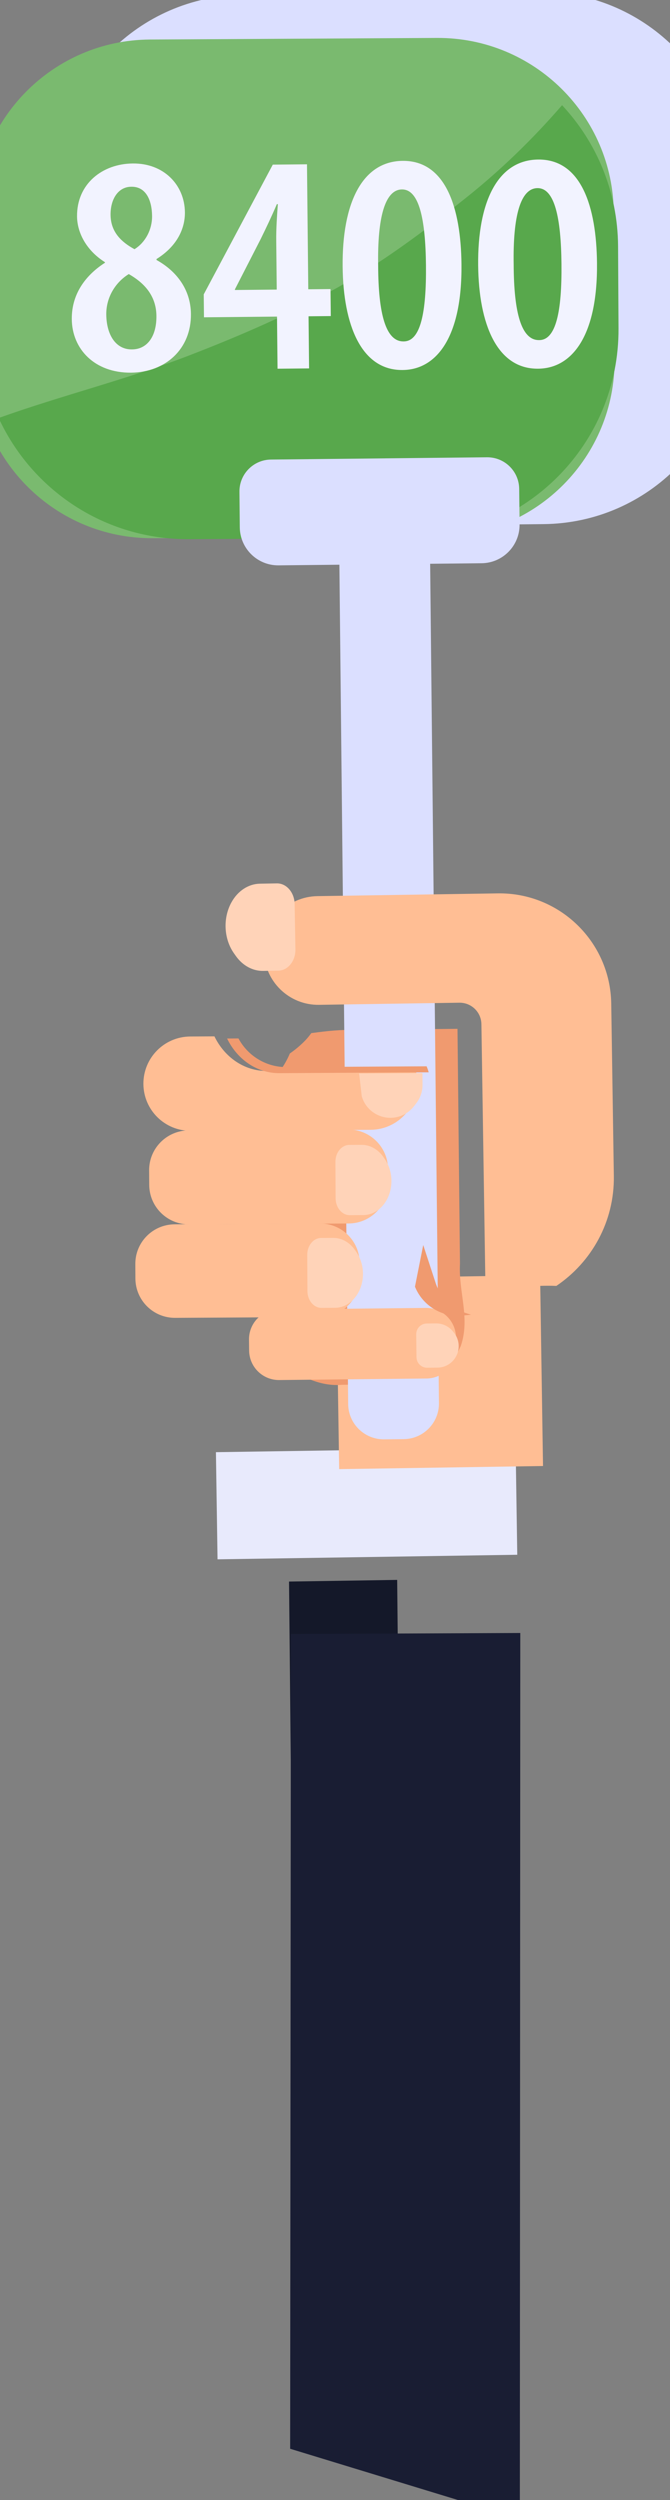
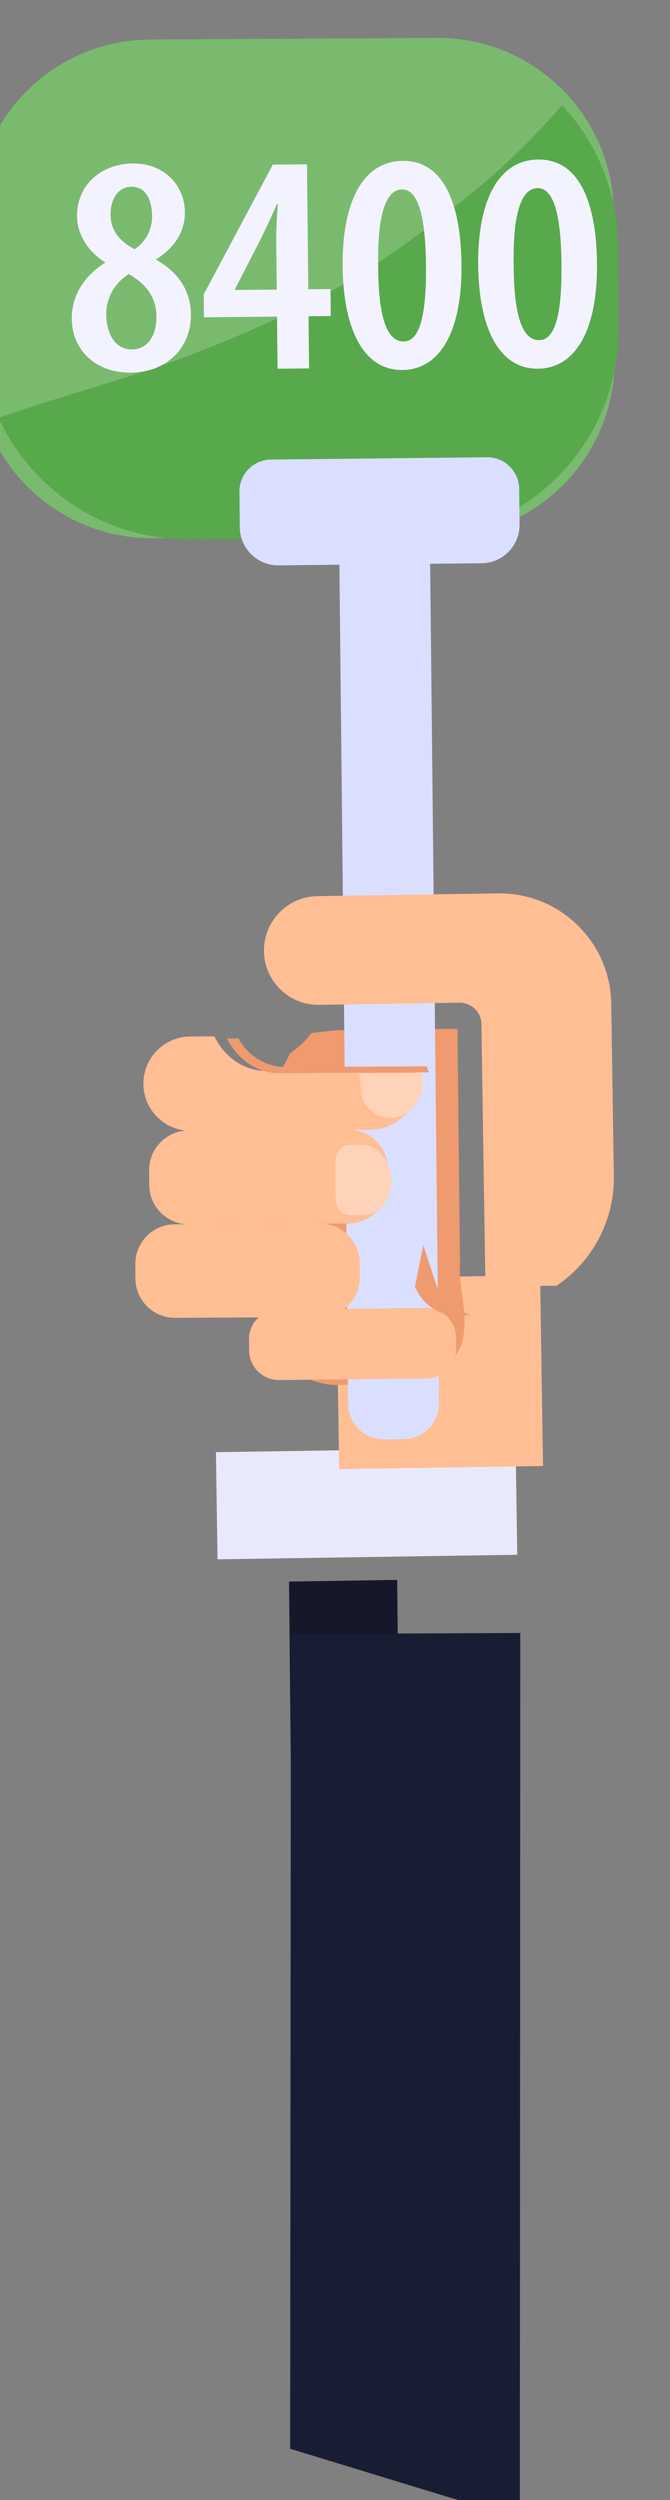
<svg xmlns="http://www.w3.org/2000/svg" width="91.371mm" height="340.5mm" version="1.1" viewBox="0 0 91.371 340.5">
  <rect x="0" y="0" width="91.371" height="340.5" fill="#808080" stroke="none" />
  <g transform="matrix(.058 .017 .017 -.058 -890.47 -12.109)">
    <path d="m15654 717.91 646.1 200.08-71.4 230.66-646.1-200.07 71.4-230.67" fill="#e8eafc" />
  </g>
  <g transform="matrix(.058 .017 .017 -.058 -890.47 -12.109)">
    <path d="m15733 1400.8 439.4 136.08 127.2-410.63-439.4-136.08-127.2 410.63" fill="#ffbe94" />
  </g>
  <g transform="matrix(.057 .017 .017 -.057 -890.47 -12.109)">
    <path d="m15756 1712.9c6.4 11.69 11 23.18 14 34.46 14.8 57.1-12.4 108.74-50.9 152.9 0.6 5.72 0.9 11.47 1 17.25 5.5 14.26 8.8 29.22 10.5 44.48 8.6 10.73 16.4 22.35 23.2 34.73 4.3 7.73 7.7 15.77 10.6 24.01 22.1 9.93 44.2 19.64 67.2 27.41 15 4.67 30.2 9.37 45.3 14.04 105.5 32.67 205.9 63.79 205.9 63.79s88.1-284.53 152.6-492.59c2.2-7.21 4.4-14.32 6.6-21.36 15.7-64.34 58.2-111.96 55.6-179.69-7.6-62.25-53.9-110.94-109-126.09-10.7-3.37-22.2-5.71-34.5-6.83-10.1-2.99-20.3-6.28-30.6-9.7-10.2-3.42-20.5-6.98-30.8-10.5-10.3-3.51-20.6-6.97-30.9-10.09-29.7-11.85-61.4-11.91-93.2-6.79-5.5 6.82-11.6 13.34-18 19.56-7.5 5.5-14.9 10.99-22.4 16.49 0.9 12.68-2.9 26.08-8.8 38.83-36.3 62.76-95 122.09-58.8 197.47 2 9.56 4 19.27 5.4 29.1-0.9 13.81-7.9 25.72-18.1 36.68-31.3 36.09-104.6 55.67-91.9 112.44" fill="#f09a6f" />
  </g>
  <g transform="matrix(.057 .017 .017 -.057 -890.47 -12.109)">
-     <path d="m14752 3376.5-103.4 333.71c-71 229.37 57.4 472.89 286.7 543.92l646.1 200.09c229.4 71.03 472.9-57.33 543.9-286.7l103.4-333.7c71-229.37-57.4-472.9-286.7-543.93l-646.1-200.08c-229.4-71.03-472.9 57.32-543.9 286.69" fill="#dbdfff" />
-   </g>
+     </g>
  <g transform="matrix(.056 .017 .017 -.056 -890.47 -12.109)">
    <path d="m16233 3837.4-100.8 325.45c-66.9 216.25-296.5 337.27-512.8 270.29l-638.5-197.72c-216.2-66.97-337.2-296.57-270.2-512.82l100.7-325.45c67-216.25 296.6-337.27 512.9-270.3l638.4 197.73c216.3 66.97 337.3 296.57 270.3 512.82" fill="#7aba6f" />
  </g>
  <g transform="matrix(.056 .017 .017 -.056 -890.47 -12.109)">
    <path d="m15944 4368.1c-42.2-94.69-92.5-185.62-151.4-270.99-70.1-101.69-142.2-199.94-227.9-289.05-86.2-89.57-181.9-170.58-279.7-247.08-123.8-96.93-259.6-177.22-385.8-270.86 122.5-137.7 318.4-199.14 505.9-141.07l496 153.6c255.8 79.2 398.9 350.76 319.7 606.52l-56.6 182.82c-37.6 121.27-118.4 217.17-220.2 276.11" fill="#58a84c" />
  </g>
  <g transform="matrix(.057 .017 .017 -.057 -890.47 -12.109)">
    <path d="m15865 3351.1 24.1-77.67c14.4-46.42-11.6-95.71-58-110.09l-112.7-34.89 568.6-1836c13.3-43.04-10.8-88.73-53.8-102.06l-42.9-13.28c-43.1-13.33-88.8 10.75-102.1 53.79l-568.6 1836-133.2-41.25c-46.4-14.38-95.7 11.6-110.1 58.02l-24 77.67c-12 38.58 9.6 79.55 48.2 91.5l473 146.49c38.6 11.95 79.6-9.64 91.5-48.22" fill="#dbdfff" />
  </g>
  <g transform="matrix(.056 .017 .017 -.056 -890.47 -12.109)">
    <path d="m16282 2094.1c17.9-57.9-14.5-119.38-72.4-137.31l-400.2-123.94c-57.9-17.93-119.4 14.47-137.3 72.38-17.9 57.9 14.5 119.38 72.4 137.31l53.8 16.68c36.3-39.3 89.6-57.23 139.9-41.66l331.7 102.72c5-7.98 9.1-16.73 12.1-26.18" fill="#ffbe94" />
  </g>
  <g transform="matrix(.056 .017 .017 -.056 -890.47 -12.109)">
    <path d="m16146 2074.6 21.3-49.02c16.9-26.08 49.1-37.73 78.8-28.54 20.3 6.3 36.6 21.54 44.3 41.39l3.1 8.21c5.7 14.58 6.2 30.63 1.6 45.55l-8.1 26.09-141-43.68" fill="#ffd3b8" />
  </g>
  <g transform="matrix(.056 .017 .017 -.056 -890.47 -12.109)">
    <path d="m15869 1623.4 355.1 109.97c48.8 15.11 76.1 66.92 61 115.72l-10 32.2c-15.1 48.8-66.9 76.1-115.7 60.99l-355.1-109.97c-48.8-15.12-76.1-66.92-61-115.72l10-32.2c15.1-48.8 66.9-76.11 115.7-60.99" fill="#ffbe94" />
  </g>
  <g transform="matrix(.056 .017 .017 -.056 -890.47 -12.109)">
    <path d="m16153 1861.5 25-80.89c6.5-20.79 25.7-33.32 42.9-27.97l30.3 9.39c20.6 6.37 36.1 24.46 41.6 48.43 7.5 32.88-5.3 69.91-31.4 90.62l-4.5 3.57c-17.3 13.81-38.3 18.43-57.1 12.6l-27.3-8.43c-17.2-5.34-26-26.53-19.5-47.32" fill="#ffd3b8" />
  </g>
  <g transform="matrix(.056 .017 .017 -.056 -890.47 -12.109)">
    <path d="m15901 1405.8 323.5 100.19c48.5 15.04 75.7 66.6 60.7 115.16l-10 32.05c-15 48.56-66.6 75.74-115.1 60.7l-323.5-100.19c-48.6-15.04-75.8-66.6-60.7-115.16l9.9-32.05c15-48.56 66.6-75.74 115.2-60.7" fill="#ffbe94" />
  </g>
  <g transform="matrix(.056 .017 .017 -.056 -890.47 -12.109)">
-     <path d="m16153 1635.4 24.9-80.51c6.4-20.69 25.5-33.15 42.7-27.83l30.2 9.35c20.5 6.34 35.9 24.34 41.3 48.2 7.5 32.72-5.3 69.58-31.2 90.18l-4.5 3.56c-17.3 13.74-38.1 18.34-56.8 12.54l-27.2-8.4c-17.1-5.31-25.8-26.4-19.4-47.09" fill="#ffd3b8" />
-   </g>
+     </g>
  <g transform="matrix(.057 .017 .017 -.057 -890.47 -12.109)">
    <path d="m15921 1238.5 322.8 99.95c36 11.17 56.2 49.46 45 85.52l-7.3 23.8c-11.2 36.06-49.5 56.24-85.6 45.07l-322.7-99.96c-36.1-11.17-56.3-49.45-45.1-85.51l7.4-23.8c11.1-36.06 49.4-56.24 85.5-45.07" fill="#ffbe94" />
  </g>
  <g transform="matrix(.057 .017 .017 -.057 -890.47 -12.109)">
-     <path d="m16192 1428.7 15.6-50.12c4-12.88 17.6-20.1 30.4-16.12l22.6 7c15.4 4.74 27.4 16.69 32.2 32 6.7 21-1.4 43.89-19.8 56.02l-3.2 2.1c-12.2 8.09-27.4 10.26-41.4 5.93l-20.3-6.29c-12.9-3.97-20-17.64-16.1-30.52" fill="#ffd3b8" />
-   </g>
+     </g>
  <g transform="matrix(.058 .017 .017 -.058 -890.47 -12.109)">
    <path d="m15450 2215.4 388.8 120.43c133 41.18 274.2-33.23 315.4-166.2l114.9-371.15c30.5-98.44 6.4-200.61-54.8-274.37-0.2-0.03-0.3-0.04-0.4-0.07-23.8-5.8-46.6-14.17-69.8-21.73-21.8-7.06-44-10.76-65.9-16.87-1.4-0.39-2.7-0.86-4-1.38-5.2 3-10.9 5.05-16.8 5.94l-171.2 552.54c-8 25.95-35.5 40.47-61.5 32.44l-302.3-93.61c-64.6-20.01-133.2 16.15-153.2 80.78-20 64.62 16.1 133.24 80.8 153.25" fill="#ffbe94" />
  </g>
  <g transform="matrix(.055 .016 .016 -.055 -890.47 -12.109)">
-     <path d="m16292 2168.6-31.8 102.66c-8.1 26.38-32.5 42.27-54.4 35.49l-38.5-11.93c-26.1-8.08-45.8-31.03-52.7-61.45-9.5-41.72 6.7-88.72 39.8-114.99l5.7-4.53c22-17.52 48.6-23.39 72.5-16l34.6 10.71c21.9 6.78 33 33.66 24.8 60.04" fill="#ffd3b8" />
-   </g>
+     </g>
  <g transform="matrix(.056 .017 .017 -.056 -890.47 -12.109)">
    <path d="m15828 2063 25.3 7.86c32.1-31.97 80.3-45.61 126.5-31.29l311.9 96.58c3.1-3.76 6-7.77 8.7-11.98l-332.3-102.91c-50.4-15.59-103.8 2.36-140.1 41.74" fill="#f09a6f" />
  </g>
  <g transform="matrix(.057 .017 .017 -.057 -890.47 -12.109)">
    <path d="m16149 1629.1 52.3-75.43c19.4-27.97 51-45.02 85-45.87l13.3-0.33-18.1-7.36c-43.7-17.76-93.9-4.68-123.4 32.17l-9.1 96.82" fill="#f09a6f" />
  </g>
  <g transform="matrix(.058 .017 .017 -.058 -890.47 -12.109)">
    <path d="m16056 787.42-233.1-72.204 522.42-1719.6h255.5l-544.82 1791.8" fill="#141829" />
  </g>
  <g transform="matrix(.059 .018 .018 -.059 -890.47 -12.109)">
    <path d="m16587-959.4-569.85 1871.2-484.4-150.02 523.35-1721.2h530.9" fill="#191d33" />
  </g>
  <g transform="matrix(1.029 -.01 .01 .972 0 0)" fill="#f2f3ff" stroke-width="1.097" style="font-feature-settings:normal;font-variant-caps:normal;font-variant-ligatures:no-common-ligatures;font-variant-numeric:normal" aria-label="8400">
    <path d="m17.351 23.086c-4.004 0-7.436 2.772-7.436 7.348 0 2.332 1.232 4.796 3.608 6.424l0.044 0.088c-2.332 1.54-4.488 4.092-4.488 7.876 0 4.18 2.948 7.568 7.788 7.568 4.532 0 8.008-3.212 8.008-8.14 0-3.432-1.848-6.028-4.488-7.612v-0.132c2.86-1.848 3.828-4.356 3.828-6.512 0-3.828-2.728-6.908-6.82-6.908zm-0.352 26.047c-2.156 0-3.344-2.112-3.344-4.928 0-2.332 1.188-4.444 3.036-5.632 1.848 1.144 3.608 2.904 3.608 5.896 0 2.948-1.32 4.664-3.256 4.664zm0.176-22.791c1.848 0 2.684 1.804 2.684 4.136 0 1.892-0.924 3.696-2.376 4.62-1.716-1.012-3.124-2.42-3.124-4.84 0-2.156 1.012-3.916 2.772-3.916z" />
    <path d="m40.458 52.037v-7.304h2.948v-3.784h-2.948v-17.511h-4.532l-9.328 18.083v3.212h9.68v7.304zm-9.723-11.087v-0.088l3.476-6.996c0.792-1.672 1.408-2.992 2.2-4.884h0.132c-0.132 1.672-0.264 3.388-0.264 5.104v6.864z" />
    <path d="m52.875 52.388c4.4 0 7.92-4.4 7.92-14.739 0-7.876-1.936-14.563-7.656-14.563-5.368 0-8.096 5.852-8.096 14.739 0 8.272 2.376 14.563 7.788 14.563zm0.132-4.004c-2.332 0-3.3-3.828-3.256-10.647-0.044-6.776 1.012-10.647 3.256-10.647 2.288 0 3.08 4.224 3.08 10.647 0 6.688-0.836 10.647-3.036 10.647z" />
    <path d="m70.835 52.388c4.4 0 7.92-4.4 7.92-14.739 0-7.876-1.936-14.563-7.656-14.563-5.368 0-8.096 5.852-8.096 14.739 0 8.272 2.376 14.563 7.788 14.563zm0.132-4.004c-2.332 0-3.3-3.828-3.256-10.647-0.044-6.776 1.012-10.647 3.256-10.647 2.288 0 3.08 4.224 3.08 10.647 0 6.688-0.836 10.647-3.036 10.647z" />
  </g>
</svg>